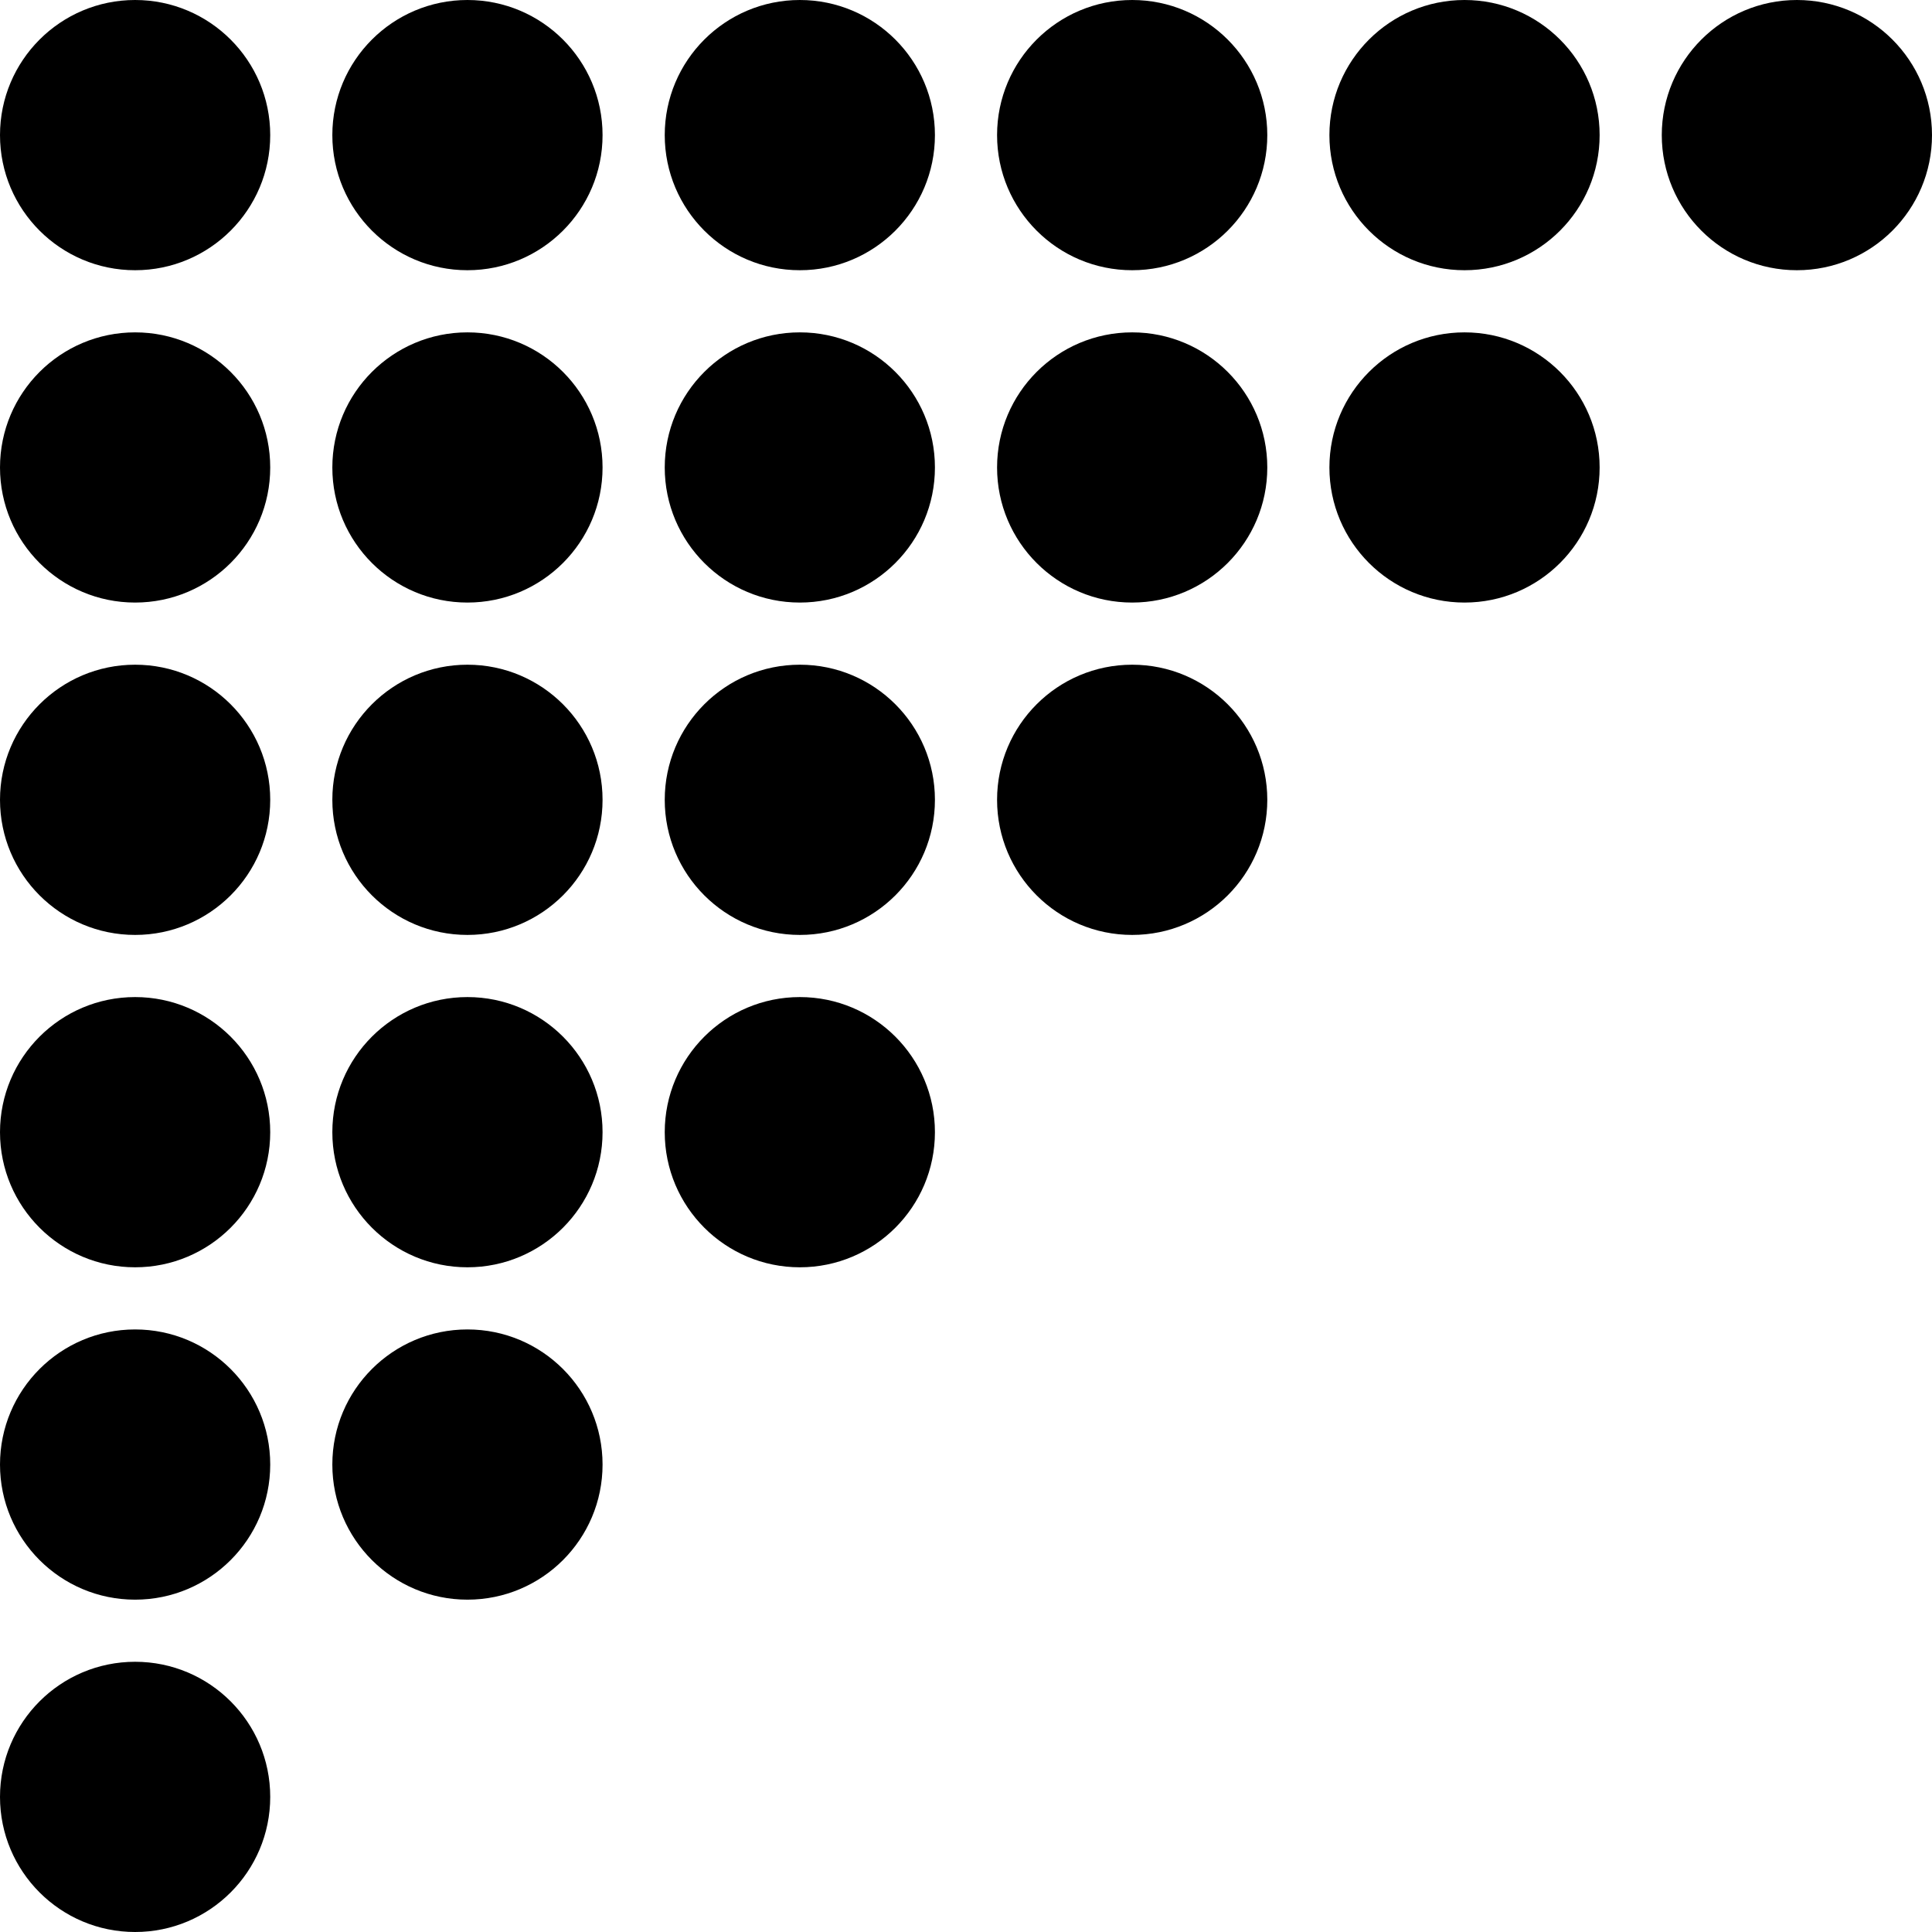
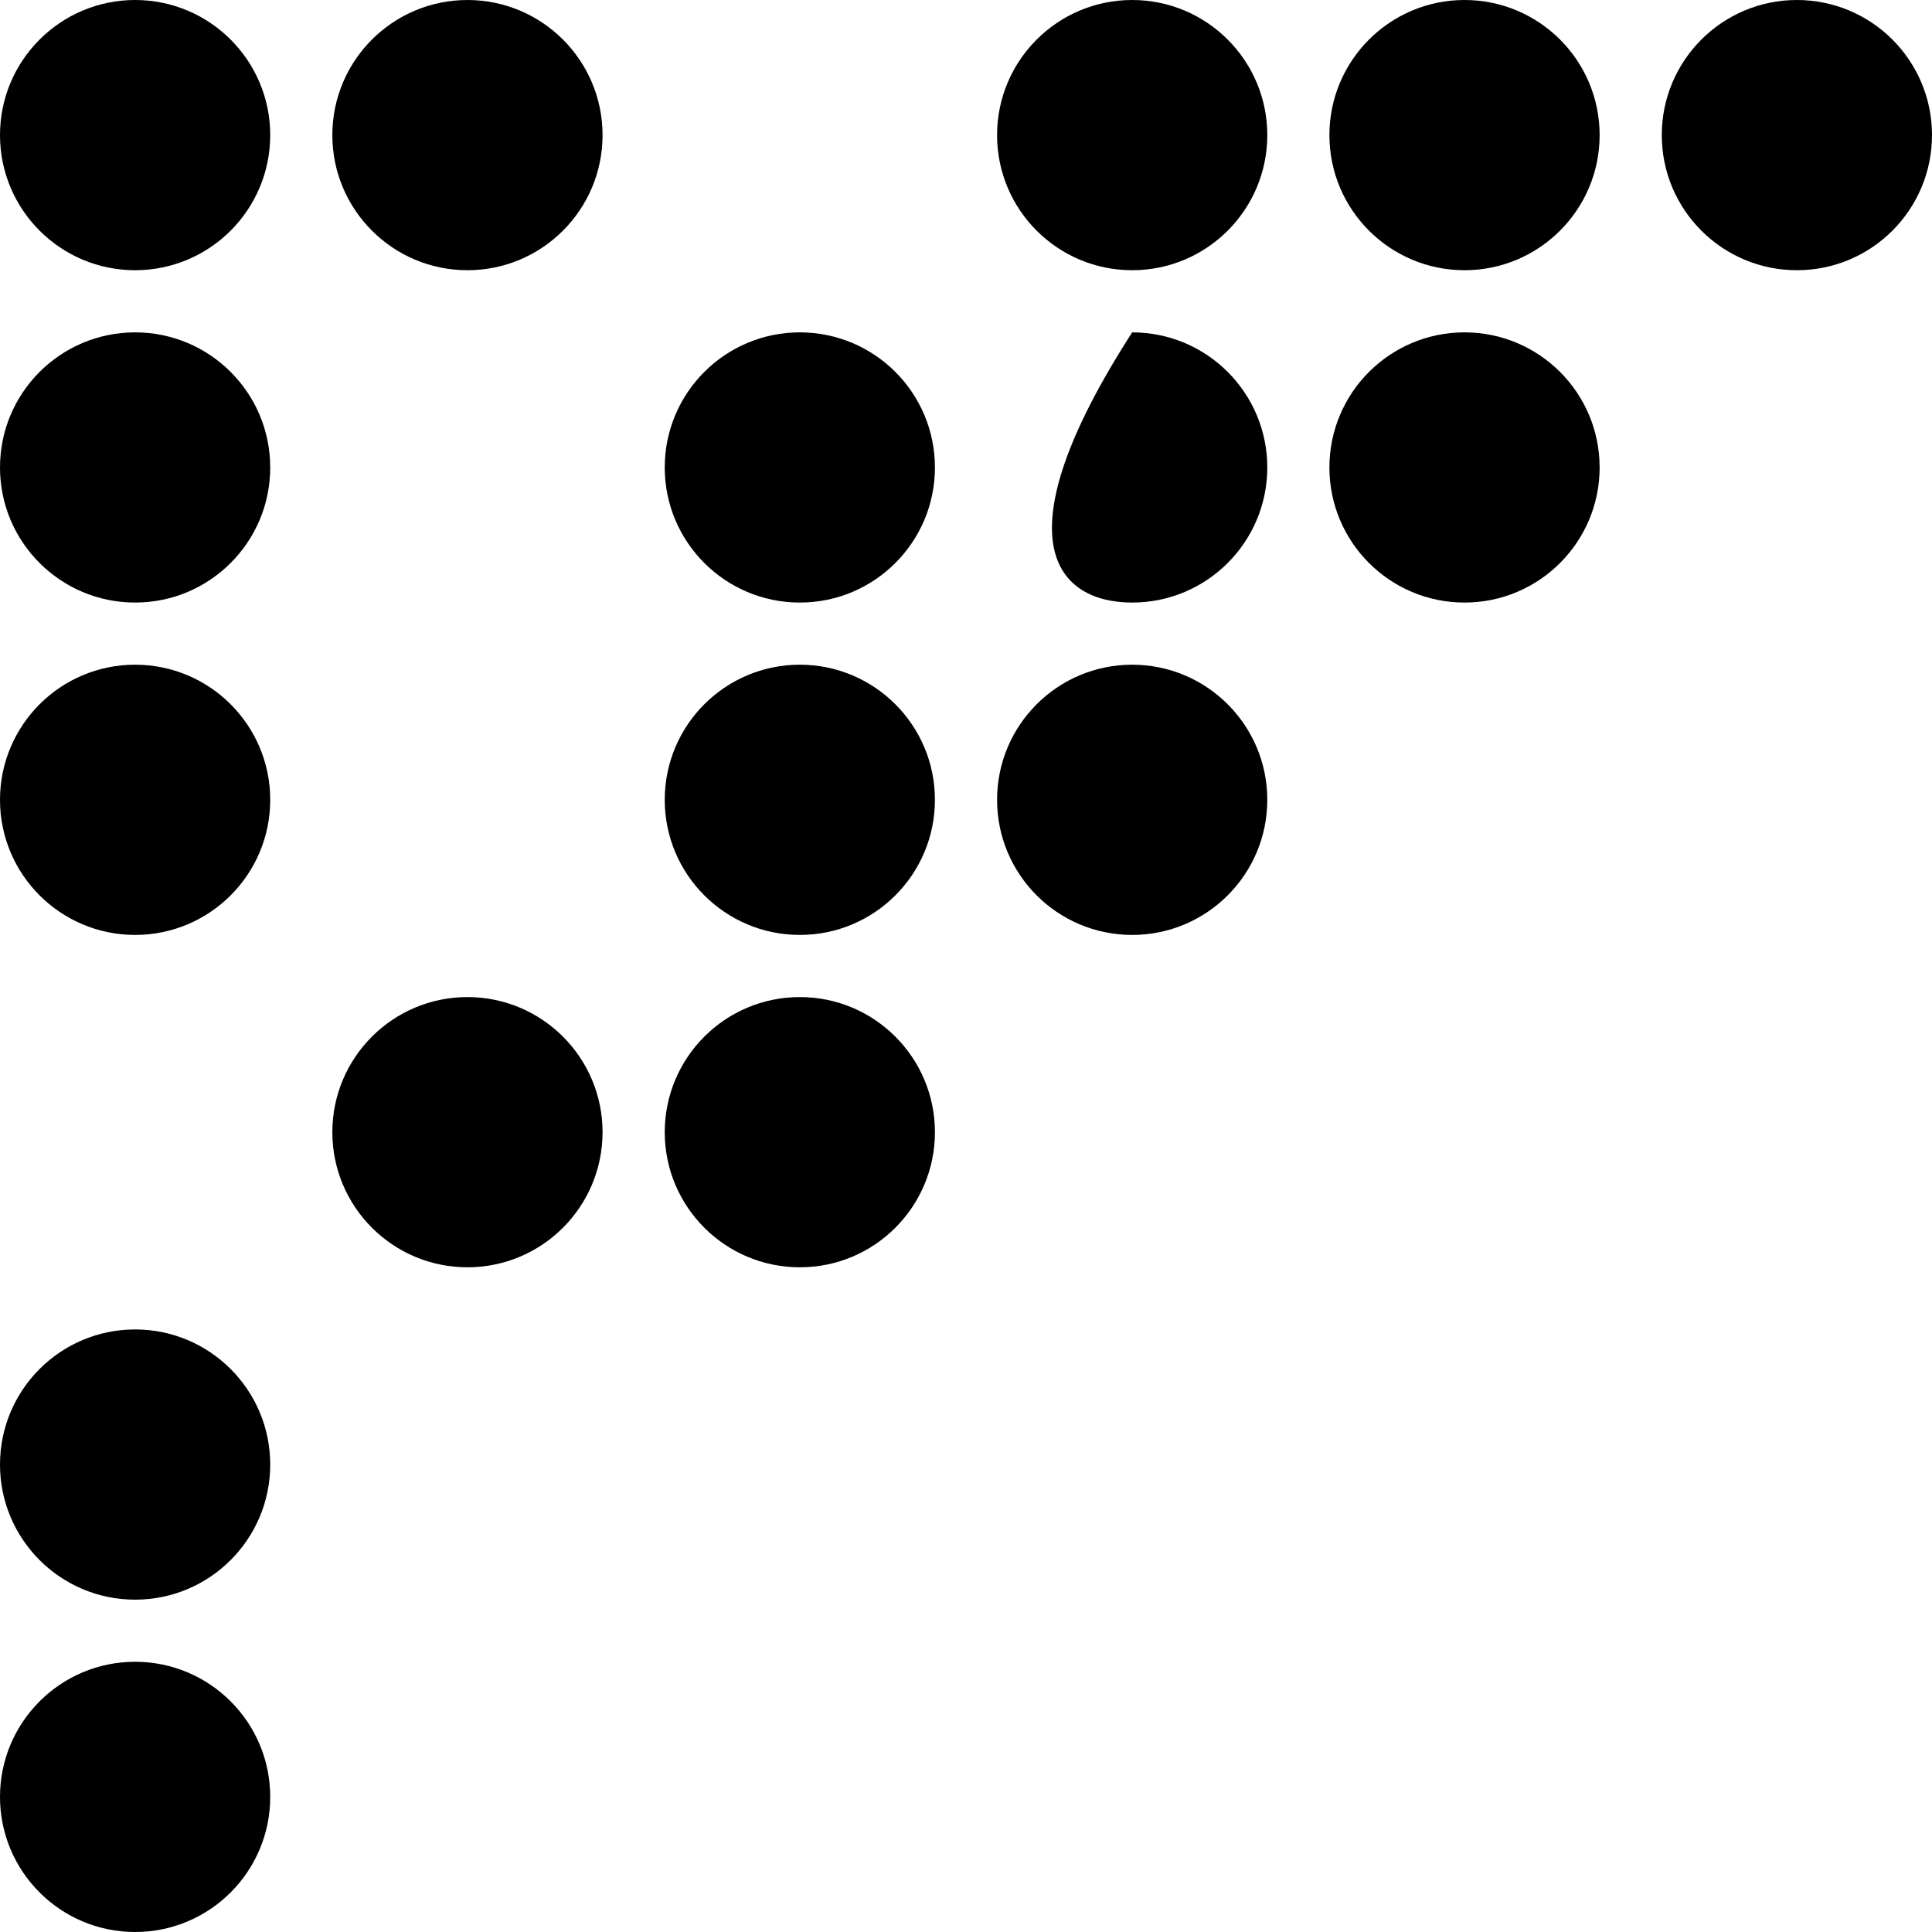
<svg xmlns="http://www.w3.org/2000/svg" width="60" height="60" viewBox="0 0 60 60" fill="none">
  <path d="M4.196 8.392C6.513 8.392 8.392 6.513 8.392 4.196C8.392 1.879 6.513 0 4.196 0C1.879 0 0 1.879 0 4.196C0 6.513 1.879 8.392 4.196 8.392Z" fill="black" />
  <path d="M4.196 18.713C6.513 18.713 8.392 16.835 8.392 14.518C8.392 12.2 6.513 10.322 4.196 10.322C1.879 10.322 0 12.2 0 14.518C0 16.835 1.879 18.713 4.196 18.713Z" fill="black" />
  <path d="M4.196 29.035C6.513 29.035 8.392 27.157 8.392 24.839C8.392 22.522 6.513 20.643 4.196 20.643C1.879 20.643 0 22.522 0 24.839C0 27.157 1.879 29.035 4.196 29.035Z" fill="black" />
-   <path d="M4.196 39.357C6.513 39.357 8.392 37.478 8.392 35.161C8.392 32.844 6.513 30.965 4.196 30.965C1.879 30.965 0 32.844 0 35.161C0 37.478 1.879 39.357 4.196 39.357Z" fill="black" />
  <path d="M4.196 49.679C6.513 49.679 8.392 47.8 8.392 45.483C8.392 43.165 6.513 41.287 4.196 41.287C1.879 41.287 0 43.165 0 45.483C0 47.8 1.879 49.679 4.196 49.679Z" fill="black" />
  <path d="M4.196 60C6.513 60 8.392 58.122 8.392 55.804C8.392 53.487 6.513 51.608 4.196 51.608C1.879 51.608 0 53.487 0 55.804C0 58.122 1.879 60 4.196 60Z" fill="black" />
  <path d="M14.517 8.392C16.834 8.392 18.713 6.513 18.713 4.196C18.713 1.879 16.834 0 14.517 0C12.2 0 10.321 1.879 10.321 4.196C10.321 6.513 12.2 8.392 14.517 8.392Z" fill="black" />
-   <path d="M14.517 18.713C16.834 18.713 18.713 16.835 18.713 14.518C18.713 12.2 16.834 10.322 14.517 10.322C12.2 10.322 10.321 12.2 10.321 14.518C10.321 16.835 12.2 18.713 14.517 18.713Z" fill="black" />
-   <path d="M14.517 29.035C16.834 29.035 18.713 27.157 18.713 24.839C18.713 22.522 16.834 20.643 14.517 20.643C12.2 20.643 10.321 22.522 10.321 24.839C10.321 27.157 12.2 29.035 14.517 29.035Z" fill="black" />
  <path d="M14.517 39.357C16.834 39.357 18.713 37.478 18.713 35.161C18.713 32.844 16.834 30.965 14.517 30.965C12.2 30.965 10.321 32.844 10.321 35.161C10.321 37.478 12.2 39.357 14.517 39.357Z" fill="black" />
-   <path d="M14.517 49.679C16.834 49.679 18.713 47.8 18.713 45.483C18.713 43.165 16.834 41.287 14.517 41.287C12.2 41.287 10.321 43.165 10.321 45.483C10.321 47.8 12.2 49.679 14.517 49.679Z" fill="black" />
-   <path d="M24.84 8.392C27.157 8.392 29.035 6.513 29.035 4.196C29.035 1.879 27.157 0 24.84 0C22.522 0 20.644 1.879 20.644 4.196C20.644 6.513 22.522 8.392 24.84 8.392Z" fill="black" />
  <path d="M24.84 18.713C27.157 18.713 29.035 16.835 29.035 14.518C29.035 12.2 27.157 10.322 24.84 10.322C22.522 10.322 20.644 12.2 20.644 14.518C20.644 16.835 22.522 18.713 24.84 18.713Z" fill="black" />
  <path d="M24.84 29.035C27.157 29.035 29.035 27.157 29.035 24.839C29.035 22.522 27.157 20.643 24.84 20.643C22.522 20.643 20.644 22.522 20.644 24.839C20.644 27.157 22.522 29.035 24.84 29.035Z" fill="black" />
  <path d="M24.84 39.357C27.157 39.357 29.035 37.478 29.035 35.161C29.035 32.844 27.157 30.965 24.84 30.965C22.522 30.965 20.644 32.844 20.644 35.161C20.644 37.478 22.522 39.357 24.84 39.357Z" fill="black" />
  <path d="M35.161 8.392C37.478 8.392 39.357 6.513 39.357 4.196C39.357 1.879 37.478 0 35.161 0C32.843 0 30.965 1.879 30.965 4.196C30.965 6.513 32.843 8.392 35.161 8.392Z" fill="black" />
-   <path d="M35.161 18.713C37.478 18.713 39.357 16.835 39.357 14.518C39.357 12.2 37.478 10.322 35.161 10.322C32.843 10.322 30.965 12.2 30.965 14.518C30.965 16.835 32.843 18.713 35.161 18.713Z" fill="black" />
+   <path d="M35.161 18.713C37.478 18.713 39.357 16.835 39.357 14.518C39.357 12.2 37.478 10.322 35.161 10.322C30.965 16.835 32.843 18.713 35.161 18.713Z" fill="black" />
  <path d="M35.161 29.035C37.478 29.035 39.357 27.157 39.357 24.839C39.357 22.522 37.478 20.643 35.161 20.643C32.843 20.643 30.965 22.522 30.965 24.839C30.965 27.157 32.843 29.035 35.161 29.035Z" fill="black" />
  <path d="M45.482 8.392C47.799 8.392 49.678 6.513 49.678 4.196C49.678 1.879 47.799 0 45.482 0C43.165 0 41.286 1.879 41.286 4.196C41.286 6.513 43.165 8.392 45.482 8.392Z" fill="black" />
  <path d="M45.482 18.713C47.799 18.713 49.678 16.835 49.678 14.518C49.678 12.2 47.799 10.322 45.482 10.322C43.165 10.322 41.286 12.2 41.286 14.518C41.286 16.835 43.165 18.713 45.482 18.713Z" fill="black" />
  <path d="M55.804 8.392C58.122 8.392 60 6.513 60 4.196C60 1.879 58.122 0 55.804 0C53.487 0 51.608 1.879 51.608 4.196C51.608 6.513 53.487 8.392 55.804 8.392Z" fill="black" />
</svg>